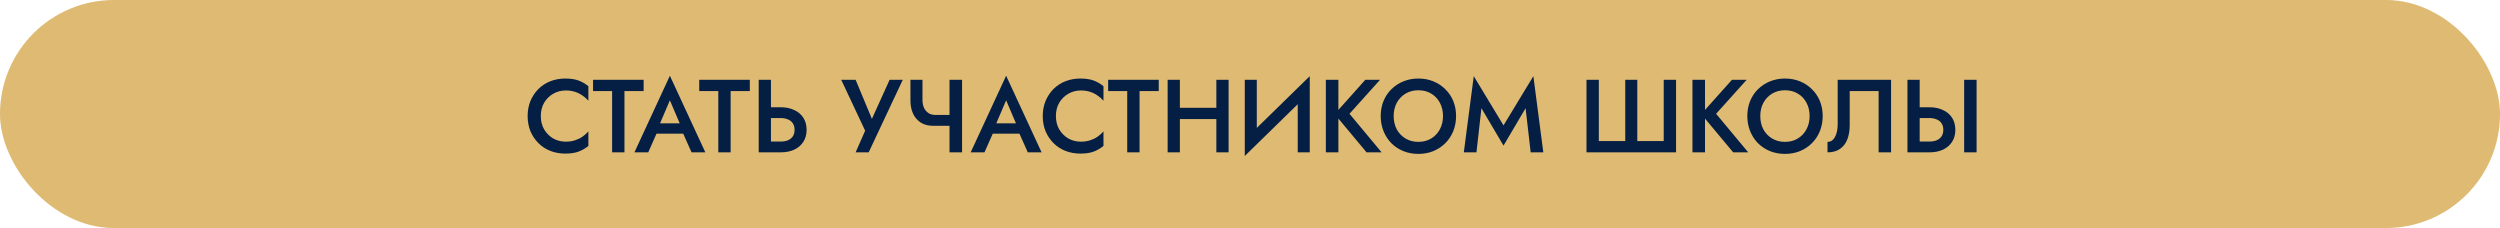
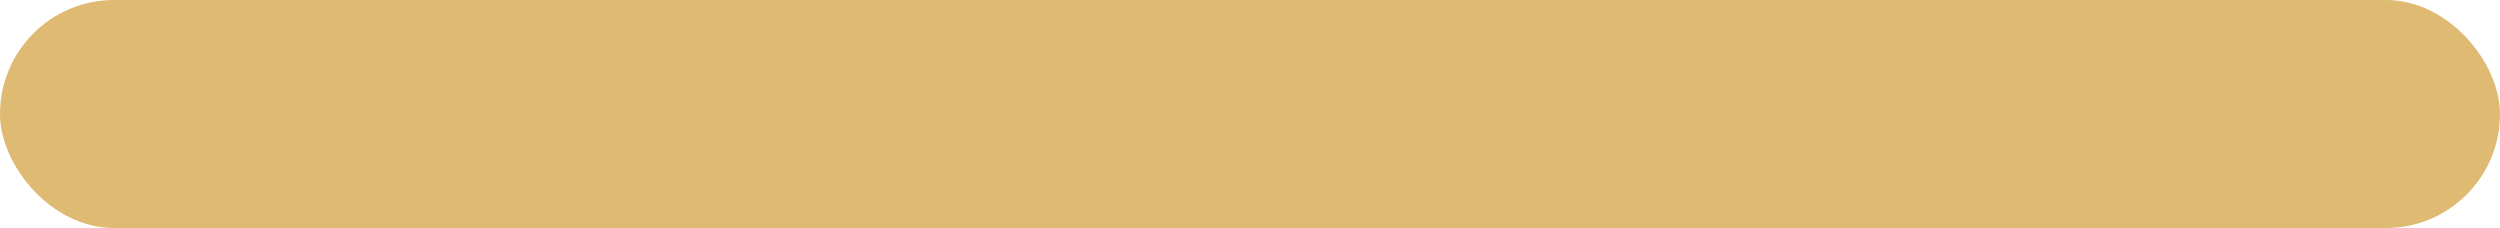
<svg xmlns="http://www.w3.org/2000/svg" width="603" height="55" viewBox="0 0 603 55" fill="none">
  <rect width="603" height="55" rx="27.5" fill="#DEBA72" />
-   <path d="M130.441 27.995C130.441 26.745 130.716 25.662 131.266 24.745C131.833 23.812 132.566 23.095 133.466 22.595C134.383 22.078 135.374 21.82 136.441 21.82C137.274 21.82 138.024 21.928 138.691 22.145C139.358 22.362 139.958 22.662 140.491 23.045C141.041 23.412 141.516 23.828 141.916 24.295V20.795C141.183 20.195 140.391 19.737 139.541 19.42C138.691 19.104 137.624 18.945 136.341 18.945C135.058 18.945 133.858 19.162 132.741 19.595C131.641 20.028 130.683 20.654 129.866 21.47C129.049 22.287 128.408 23.253 127.941 24.37C127.491 25.47 127.266 26.678 127.266 27.995C127.266 29.312 127.491 30.528 127.941 31.645C128.408 32.745 129.049 33.703 129.866 34.52C130.683 35.337 131.641 35.962 132.741 36.395C133.858 36.828 135.058 37.045 136.341 37.045C137.624 37.045 138.691 36.887 139.541 36.57C140.391 36.254 141.183 35.795 141.916 35.195V31.695C141.516 32.162 141.041 32.587 140.491 32.97C139.958 33.337 139.358 33.629 138.691 33.845C138.024 34.062 137.274 34.17 136.441 34.17C135.374 34.17 134.383 33.92 133.466 33.42C132.566 32.904 131.833 32.178 131.266 31.245C130.716 30.312 130.441 29.228 130.441 27.995ZM143.044 21.97H147.644V36.745H150.619V21.97H155.244V19.245H143.044V21.97ZM157.002 32.245H166.252L165.677 29.745H157.552L157.002 32.245ZM161.577 24.195L164.352 30.695L164.427 31.42L166.802 36.745H170.127L161.577 18.27L153.027 36.745H156.352L158.777 31.27L158.827 30.62L161.577 24.195ZM168.655 21.97H173.255V36.745H176.23V21.97H180.855V19.245H168.655V21.97ZM183.002 19.245V36.745H185.952V19.245H183.002ZM184.752 28.47H188.277C188.944 28.47 189.527 28.578 190.027 28.795C190.544 28.995 190.944 29.312 191.227 29.745C191.511 30.162 191.652 30.687 191.652 31.32C191.652 31.937 191.511 32.462 191.227 32.895C190.944 33.312 190.544 33.629 190.027 33.845C189.527 34.045 188.944 34.145 188.277 34.145H184.752V36.745H188.277C189.544 36.745 190.644 36.529 191.577 36.095C192.527 35.645 193.261 35.012 193.777 34.195C194.294 33.379 194.552 32.42 194.552 31.32C194.552 30.187 194.294 29.22 193.777 28.42C193.261 27.604 192.527 26.978 191.577 26.545C190.644 26.095 189.544 25.87 188.277 25.87H184.752V28.47ZM217.75 19.245H214.575L209.525 30.395L211.05 30.47L206.375 19.245H202.9L208.675 31.52L206.375 36.745H209.525L217.75 19.245ZM225.074 30.345H230.499V27.72H225.574L225.074 30.345ZM229.024 19.245V36.745H232.049V19.245H229.024ZM222.499 19.245H219.599V24.295C219.599 25.412 219.799 26.428 220.199 27.345C220.616 28.262 221.232 28.995 222.049 29.545C222.882 30.078 223.891 30.345 225.074 30.345L225.574 27.72C224.924 27.72 224.366 27.562 223.899 27.245C223.449 26.928 223.099 26.503 222.849 25.97C222.616 25.42 222.499 24.787 222.499 24.07V19.245ZM238.105 32.245H247.355L246.78 29.745H238.655L238.105 32.245ZM242.68 24.195L245.455 30.695L245.53 31.42L247.905 36.745H251.23L242.68 18.27L234.13 36.745H237.455L239.88 31.27L239.93 30.62L242.68 24.195ZM254.684 27.995C254.684 26.745 254.959 25.662 255.509 24.745C256.076 23.812 256.809 23.095 257.709 22.595C258.626 22.078 259.617 21.82 260.684 21.82C261.517 21.82 262.267 21.928 262.934 22.145C263.601 22.362 264.201 22.662 264.734 23.045C265.284 23.412 265.759 23.828 266.159 24.295V20.795C265.426 20.195 264.634 19.737 263.784 19.42C262.934 19.104 261.867 18.945 260.584 18.945C259.301 18.945 258.101 19.162 256.984 19.595C255.884 20.028 254.926 20.654 254.109 21.47C253.292 22.287 252.651 23.253 252.184 24.37C251.734 25.47 251.509 26.678 251.509 27.995C251.509 29.312 251.734 30.528 252.184 31.645C252.651 32.745 253.292 33.703 254.109 34.52C254.926 35.337 255.884 35.962 256.984 36.395C258.101 36.828 259.301 37.045 260.584 37.045C261.867 37.045 262.934 36.887 263.784 36.57C264.634 36.254 265.426 35.795 266.159 35.195V31.695C265.759 32.162 265.284 32.587 264.734 32.97C264.201 33.337 263.601 33.629 262.934 33.845C262.267 34.062 261.517 34.17 260.684 34.17C259.617 34.17 258.626 33.92 257.709 33.42C256.809 32.904 256.076 32.178 255.509 31.245C254.959 30.312 254.684 29.228 254.684 27.995ZM267.287 21.97H271.887V36.745H274.862V21.97H279.487V19.245H267.287V21.97ZM282.81 28.72H295.285V25.995H282.81V28.72ZM293.385 19.245V36.745H296.335V19.245H293.385ZM281.635 19.245V36.745H284.585V19.245H281.635ZM315.789 22.42L315.914 18.37L300.364 33.57L300.239 37.62L315.789 22.42ZM303.139 19.245H300.239V37.62L303.139 34.32V19.245ZM315.914 18.37L313.014 21.745V36.745H315.914V18.37ZM319.794 19.245V36.745H322.819V19.245H319.794ZM329.319 19.245L321.919 27.52L329.619 36.745H333.244L325.494 27.445L332.869 19.245H329.319ZM336.153 27.995C336.153 26.795 336.403 25.729 336.903 24.795C337.419 23.845 338.128 23.103 339.028 22.57C339.928 22.037 340.953 21.77 342.103 21.77C343.286 21.77 344.319 22.037 345.203 22.57C346.103 23.103 346.803 23.845 347.303 24.795C347.803 25.729 348.053 26.795 348.053 27.995C348.053 29.195 347.794 30.27 347.278 31.22C346.778 32.154 346.078 32.887 345.178 33.42C344.294 33.953 343.269 34.22 342.103 34.22C340.953 34.22 339.928 33.953 339.028 33.42C338.128 32.887 337.419 32.154 336.903 31.22C336.403 30.27 336.153 29.195 336.153 27.995ZM333.028 27.995C333.028 29.295 333.253 30.503 333.703 31.62C334.153 32.737 334.778 33.703 335.578 34.52C336.394 35.337 337.361 35.978 338.478 36.445C339.594 36.895 340.803 37.12 342.103 37.12C343.419 37.12 344.628 36.895 345.728 36.445C346.844 35.978 347.811 35.337 348.628 34.52C349.444 33.703 350.078 32.737 350.528 31.62C350.978 30.503 351.203 29.295 351.203 27.995C351.203 26.678 350.978 25.47 350.528 24.37C350.078 23.27 349.436 22.32 348.603 21.52C347.786 20.703 346.828 20.07 345.728 19.62C344.628 19.17 343.419 18.945 342.103 18.945C340.819 18.945 339.619 19.17 338.503 19.62C337.403 20.07 336.436 20.703 335.603 21.52C334.786 22.32 334.153 23.27 333.703 24.37C333.253 25.47 333.028 26.678 333.028 27.995ZM357.322 26.095L362.647 35.12L367.972 26.095L369.197 36.745H372.247L369.847 18.37L362.647 30.245L355.472 18.37L353.072 36.745H356.122L357.322 26.095ZM401.287 34.02H394.912V19.245H392.012V34.02H385.637V19.245H382.662V36.745H404.262V19.245H401.287V34.02ZM408.222 19.245V36.745H411.247V19.245H408.222ZM417.747 19.245L410.347 27.52L418.047 36.745H421.672L413.922 27.445L421.297 19.245H417.747ZM424.58 27.995C424.58 26.795 424.83 25.729 425.33 24.795C425.847 23.845 426.555 23.103 427.455 22.57C428.355 22.037 429.38 21.77 430.53 21.77C431.714 21.77 432.747 22.037 433.63 22.57C434.53 23.103 435.23 23.845 435.73 24.795C436.23 25.729 436.48 26.795 436.48 27.995C436.48 29.195 436.222 30.27 435.705 31.22C435.205 32.154 434.505 32.887 433.605 33.42C432.722 33.953 431.697 34.22 430.53 34.22C429.38 34.22 428.355 33.953 427.455 33.42C426.555 32.887 425.847 32.154 425.33 31.22C424.83 30.27 424.58 29.195 424.58 27.995ZM421.455 27.995C421.455 29.295 421.68 30.503 422.13 31.62C422.58 32.737 423.205 33.703 424.005 34.52C424.822 35.337 425.789 35.978 426.905 36.445C428.022 36.895 429.23 37.12 430.53 37.12C431.847 37.12 433.055 36.895 434.155 36.445C435.272 35.978 436.239 35.337 437.055 34.52C437.872 33.703 438.505 32.737 438.955 31.62C439.405 30.503 439.63 29.295 439.63 27.995C439.63 26.678 439.405 25.47 438.955 24.37C438.505 23.27 437.864 22.32 437.03 21.52C436.214 20.703 435.255 20.07 434.155 19.62C433.055 19.17 431.847 18.945 430.53 18.945C429.247 18.945 428.047 19.17 426.93 19.62C425.83 20.07 424.864 20.703 424.03 21.52C423.214 22.32 422.58 23.27 422.13 24.37C421.68 25.47 421.455 26.678 421.455 27.995ZM456.124 19.245H443.249V29.995C443.249 30.612 443.191 31.178 443.074 31.695C442.974 32.212 442.816 32.662 442.599 33.045C442.399 33.412 442.149 33.703 441.849 33.92C441.549 34.12 441.199 34.22 440.799 34.22V36.745C442.016 36.745 443.016 36.47 443.799 35.92C444.599 35.37 445.191 34.603 445.574 33.62C445.958 32.62 446.149 31.479 446.149 30.195V21.97H453.124V36.745H456.124V19.245ZM473.752 19.245V36.745H476.752V19.245H473.752ZM460.077 19.245V36.745H463.027V19.245H460.077ZM461.827 28.47H465.352C466.019 28.47 466.602 28.578 467.102 28.795C467.619 28.995 468.019 29.312 468.302 29.745C468.586 30.162 468.727 30.687 468.727 31.32C468.727 31.937 468.586 32.462 468.302 32.895C468.019 33.312 467.619 33.629 467.102 33.845C466.602 34.045 466.019 34.145 465.352 34.145H461.827V36.745H465.352C466.619 36.745 467.719 36.529 468.652 36.095C469.602 35.645 470.336 35.012 470.852 34.195C471.369 33.379 471.627 32.42 471.627 31.32C471.627 30.187 471.369 29.22 470.852 28.42C470.336 27.604 469.602 26.978 468.652 26.545C467.719 26.095 466.619 25.87 465.352 25.87H461.827V28.47Z" fill="#041E44" />
</svg>